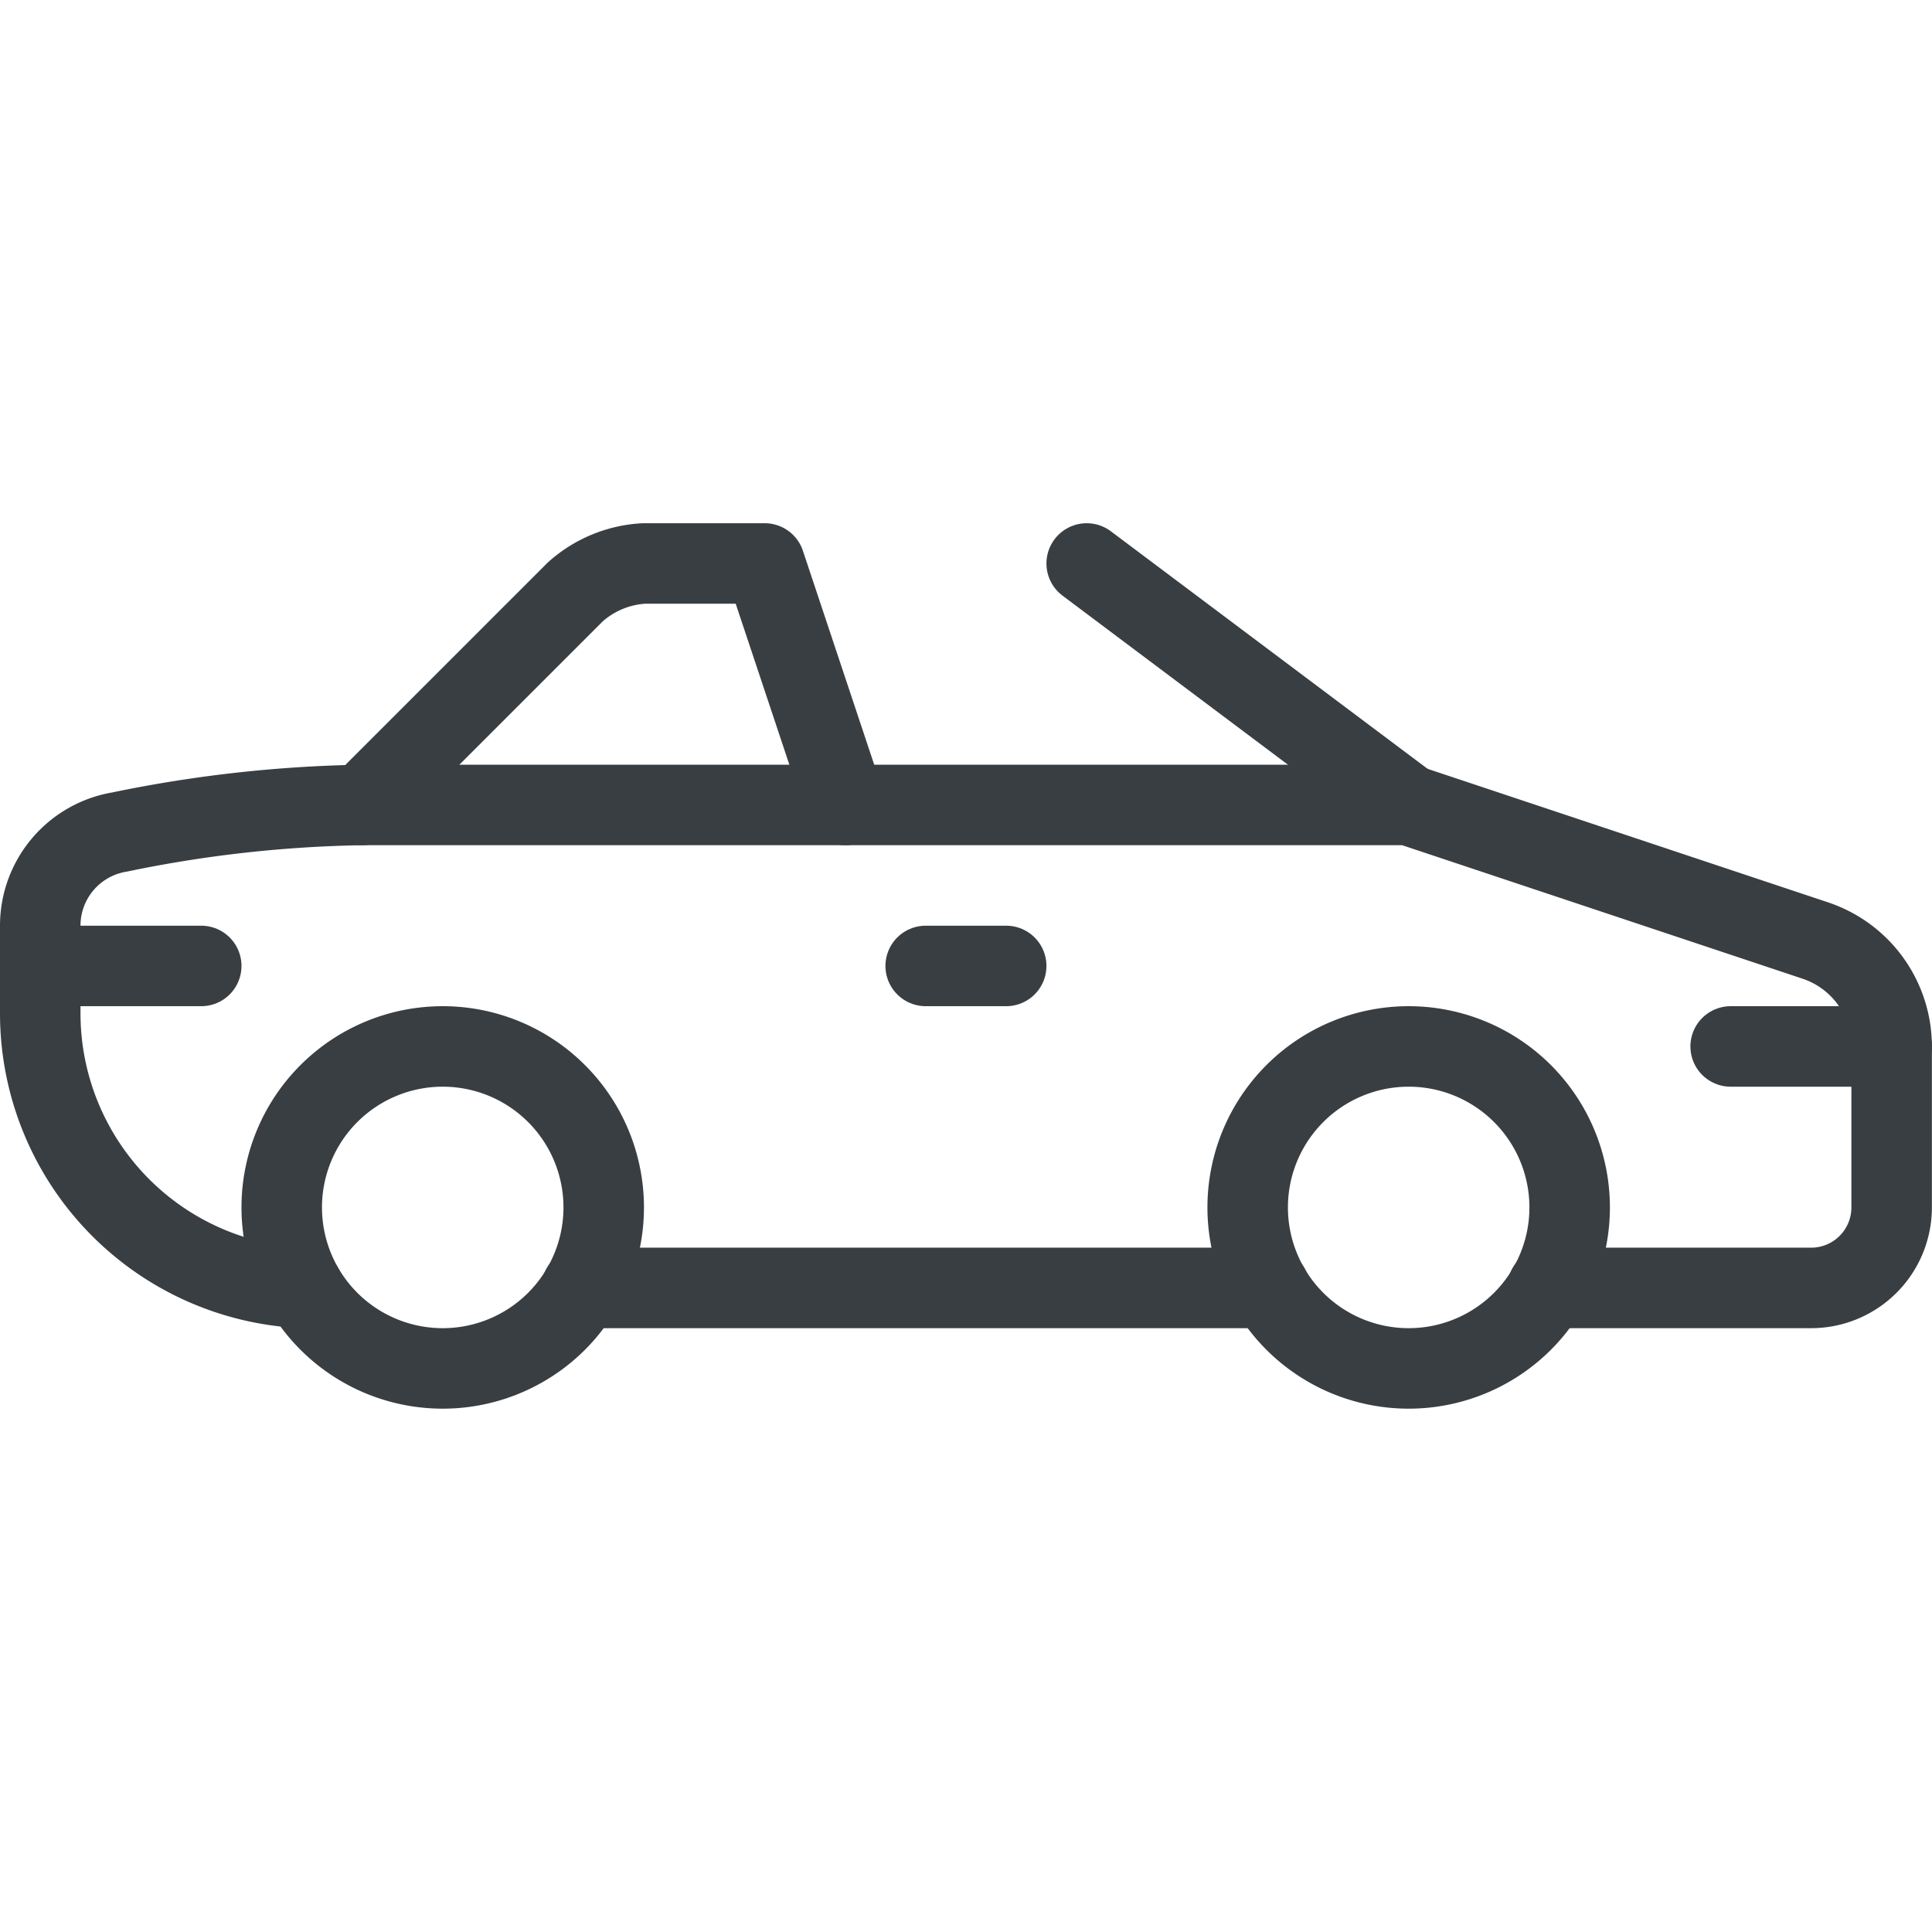
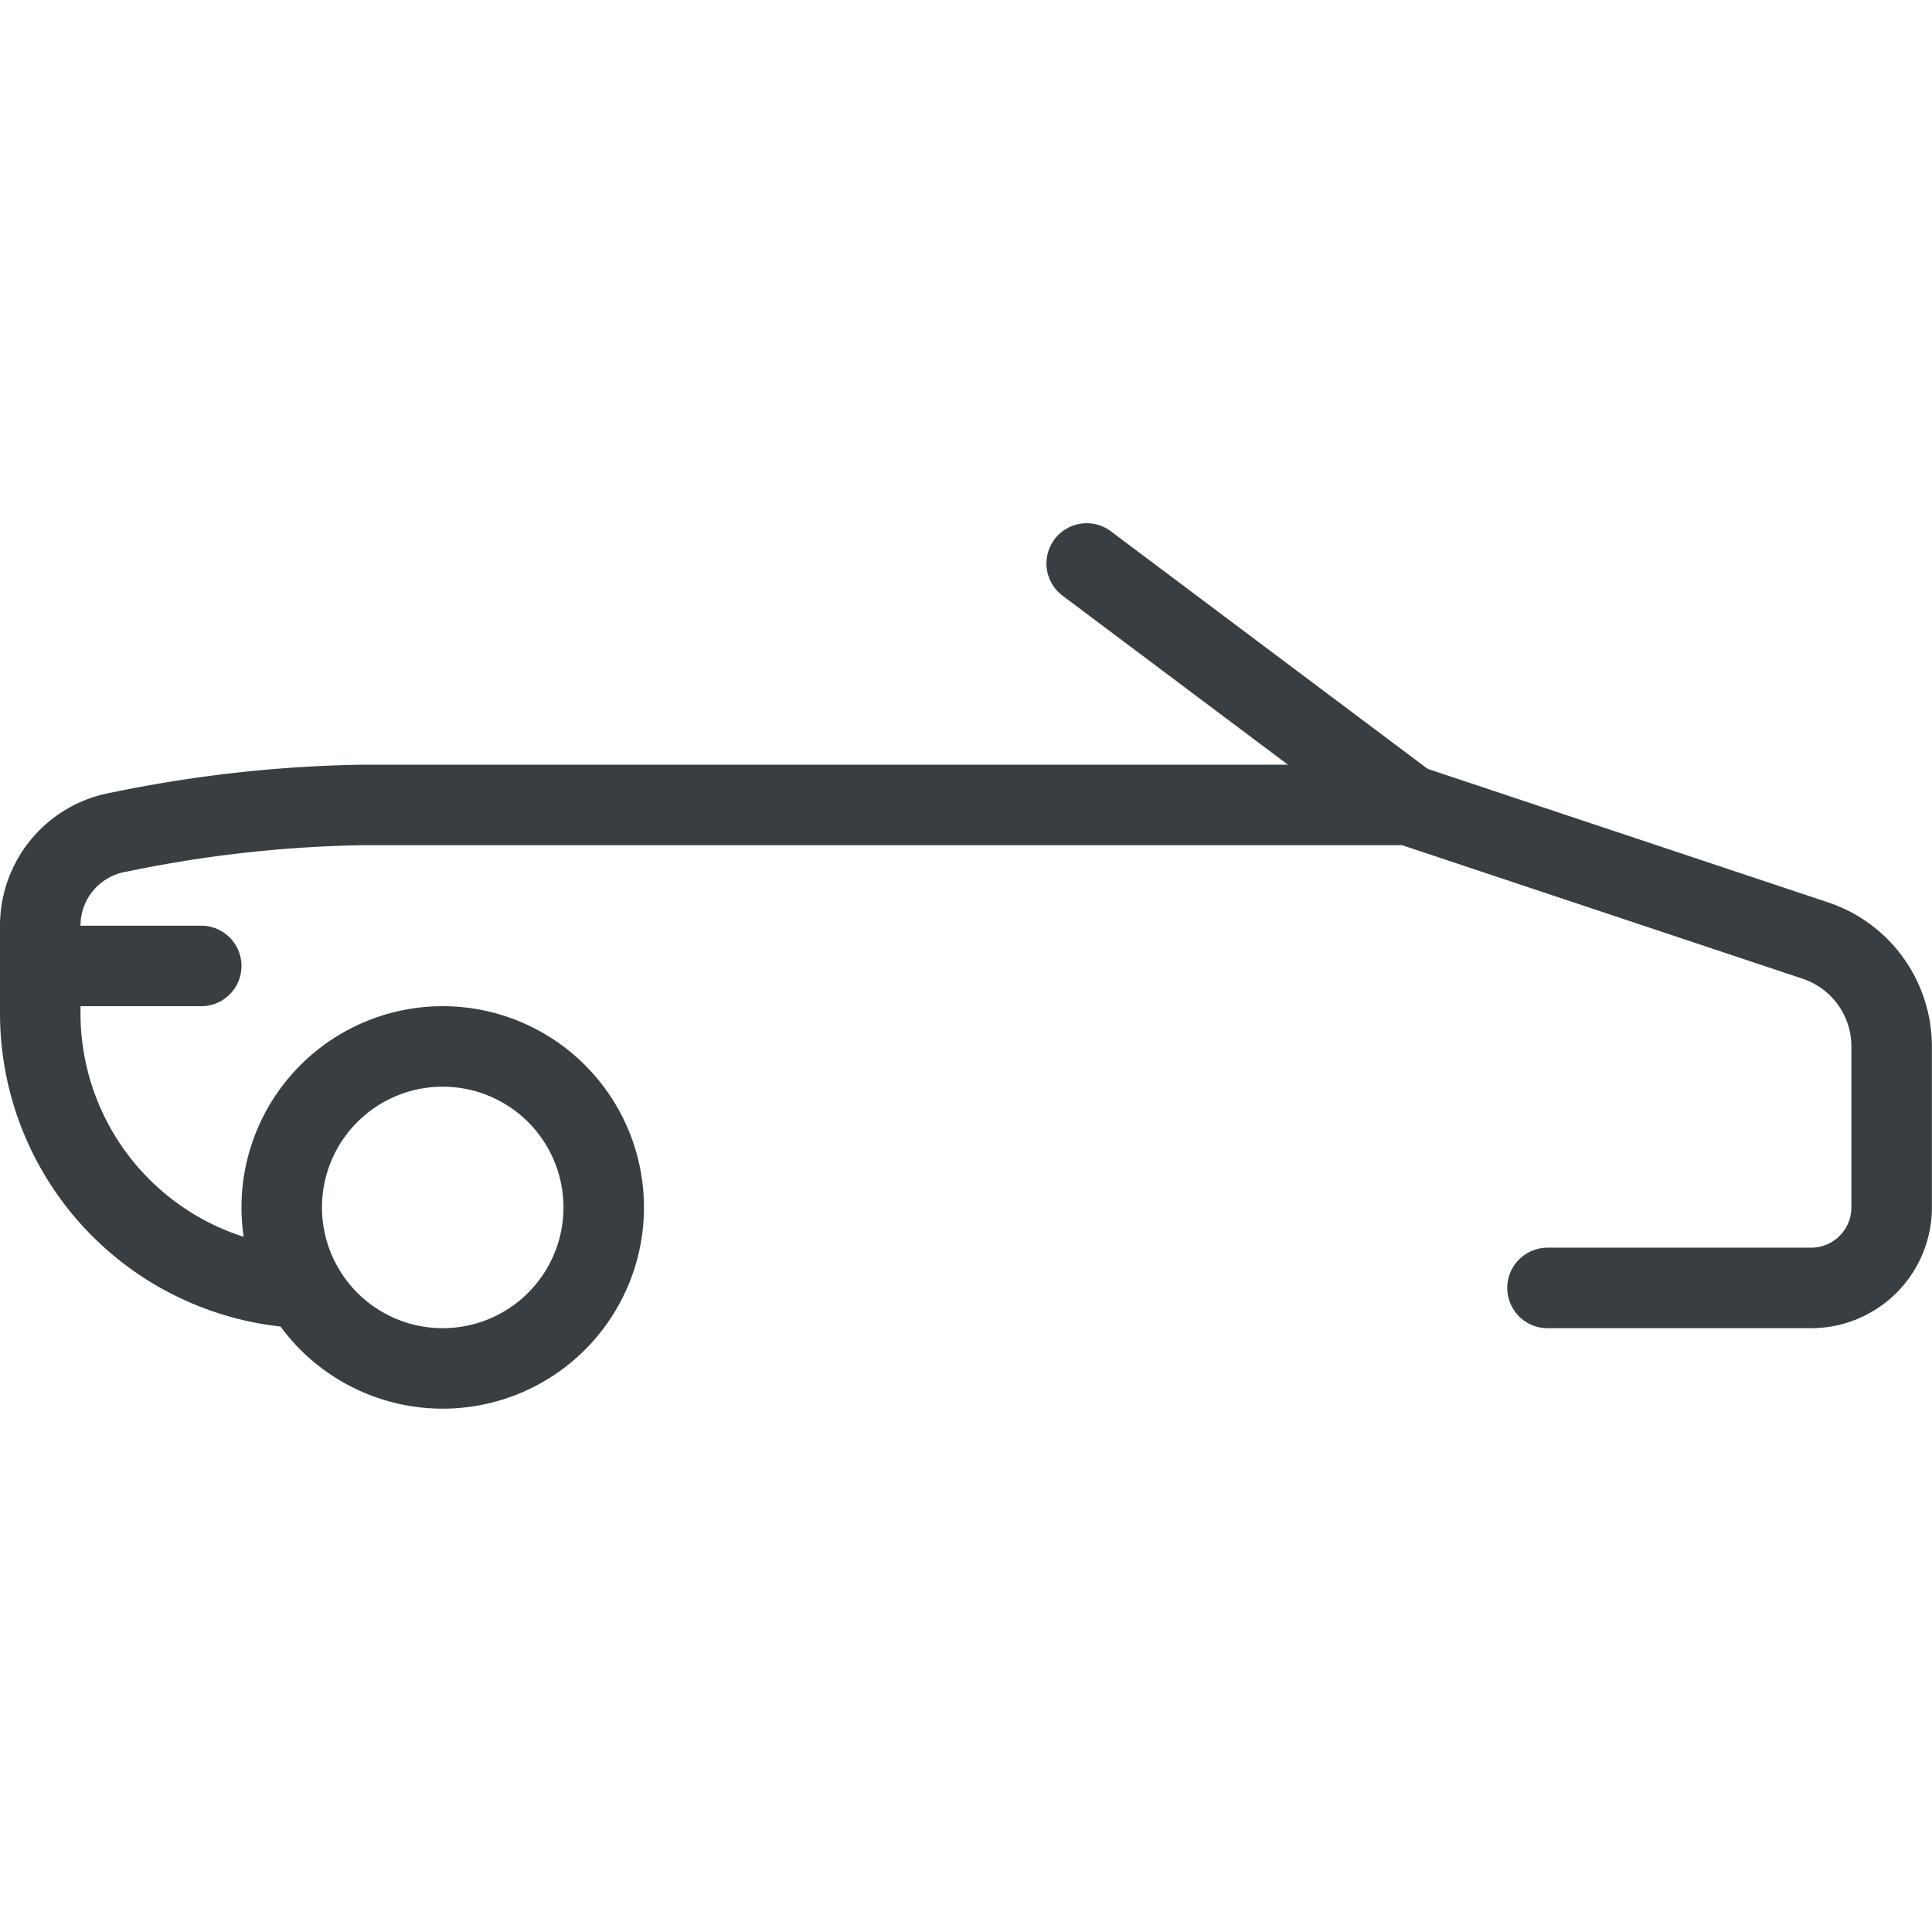
<svg xmlns="http://www.w3.org/2000/svg" version="1.1" viewBox="0 0 140 140" width="140" height="140">
  <g transform="matrix(5.833,0,0,5.833,0,0)">
-     <path d="M15.771 16L7.227 16" fill="none" stroke="#393e42" stroke-linecap="round" stroke-linejoin="round" />
    <path d="M3.766,16A3.415,3.415,0,0,1,.5,12.586V11.5a1.179,1.179,0,0,1,.987-1.164A16.035,16.035,0,0,1,4.5,10h13l5.051,1.684A1.387,1.387,0,0,1,23.5,13v2a1,1,0,0,1-1,1H19.225" fill="none" stroke="#393e42" stroke-linecap="round" stroke-linejoin="round" />
    <path d="M17.5 10L13.5 7" fill="none" stroke="#393e42" stroke-linecap="round" stroke-linejoin="round" />
-     <path d="M23.5 13L21.5 13" fill="none" stroke="#393e42" stroke-linecap="round" stroke-linejoin="round" />
    <path d="M0.5 12L2.5 12" fill="none" stroke="#393e42" stroke-linecap="round" stroke-linejoin="round" />
-     <path d="M10.5,10l-1-3H8a1.391,1.391,0,0,0-.854.354L4.5,10" fill="none" stroke="#393e42" stroke-linecap="round" stroke-linejoin="round" />
-     <path d="M12.5 12L11.5 12" fill="none" stroke="#393e42" stroke-linecap="round" stroke-linejoin="round" />
-     <path d="M15.500 15.000 A2.000 2.000 0 1 0 19.500 15.000 A2.000 2.000 0 1 0 15.500 15.000 Z" fill="none" stroke="#393e42" stroke-linecap="round" stroke-linejoin="round" />
    <path d="M3.500 15.000 A2.000 2.000 0 1 0 7.500 15.000 A2.000 2.000 0 1 0 3.500 15.000 Z" fill="none" stroke="#393e42" stroke-linecap="round" stroke-linejoin="round" />
  </g>
</svg>